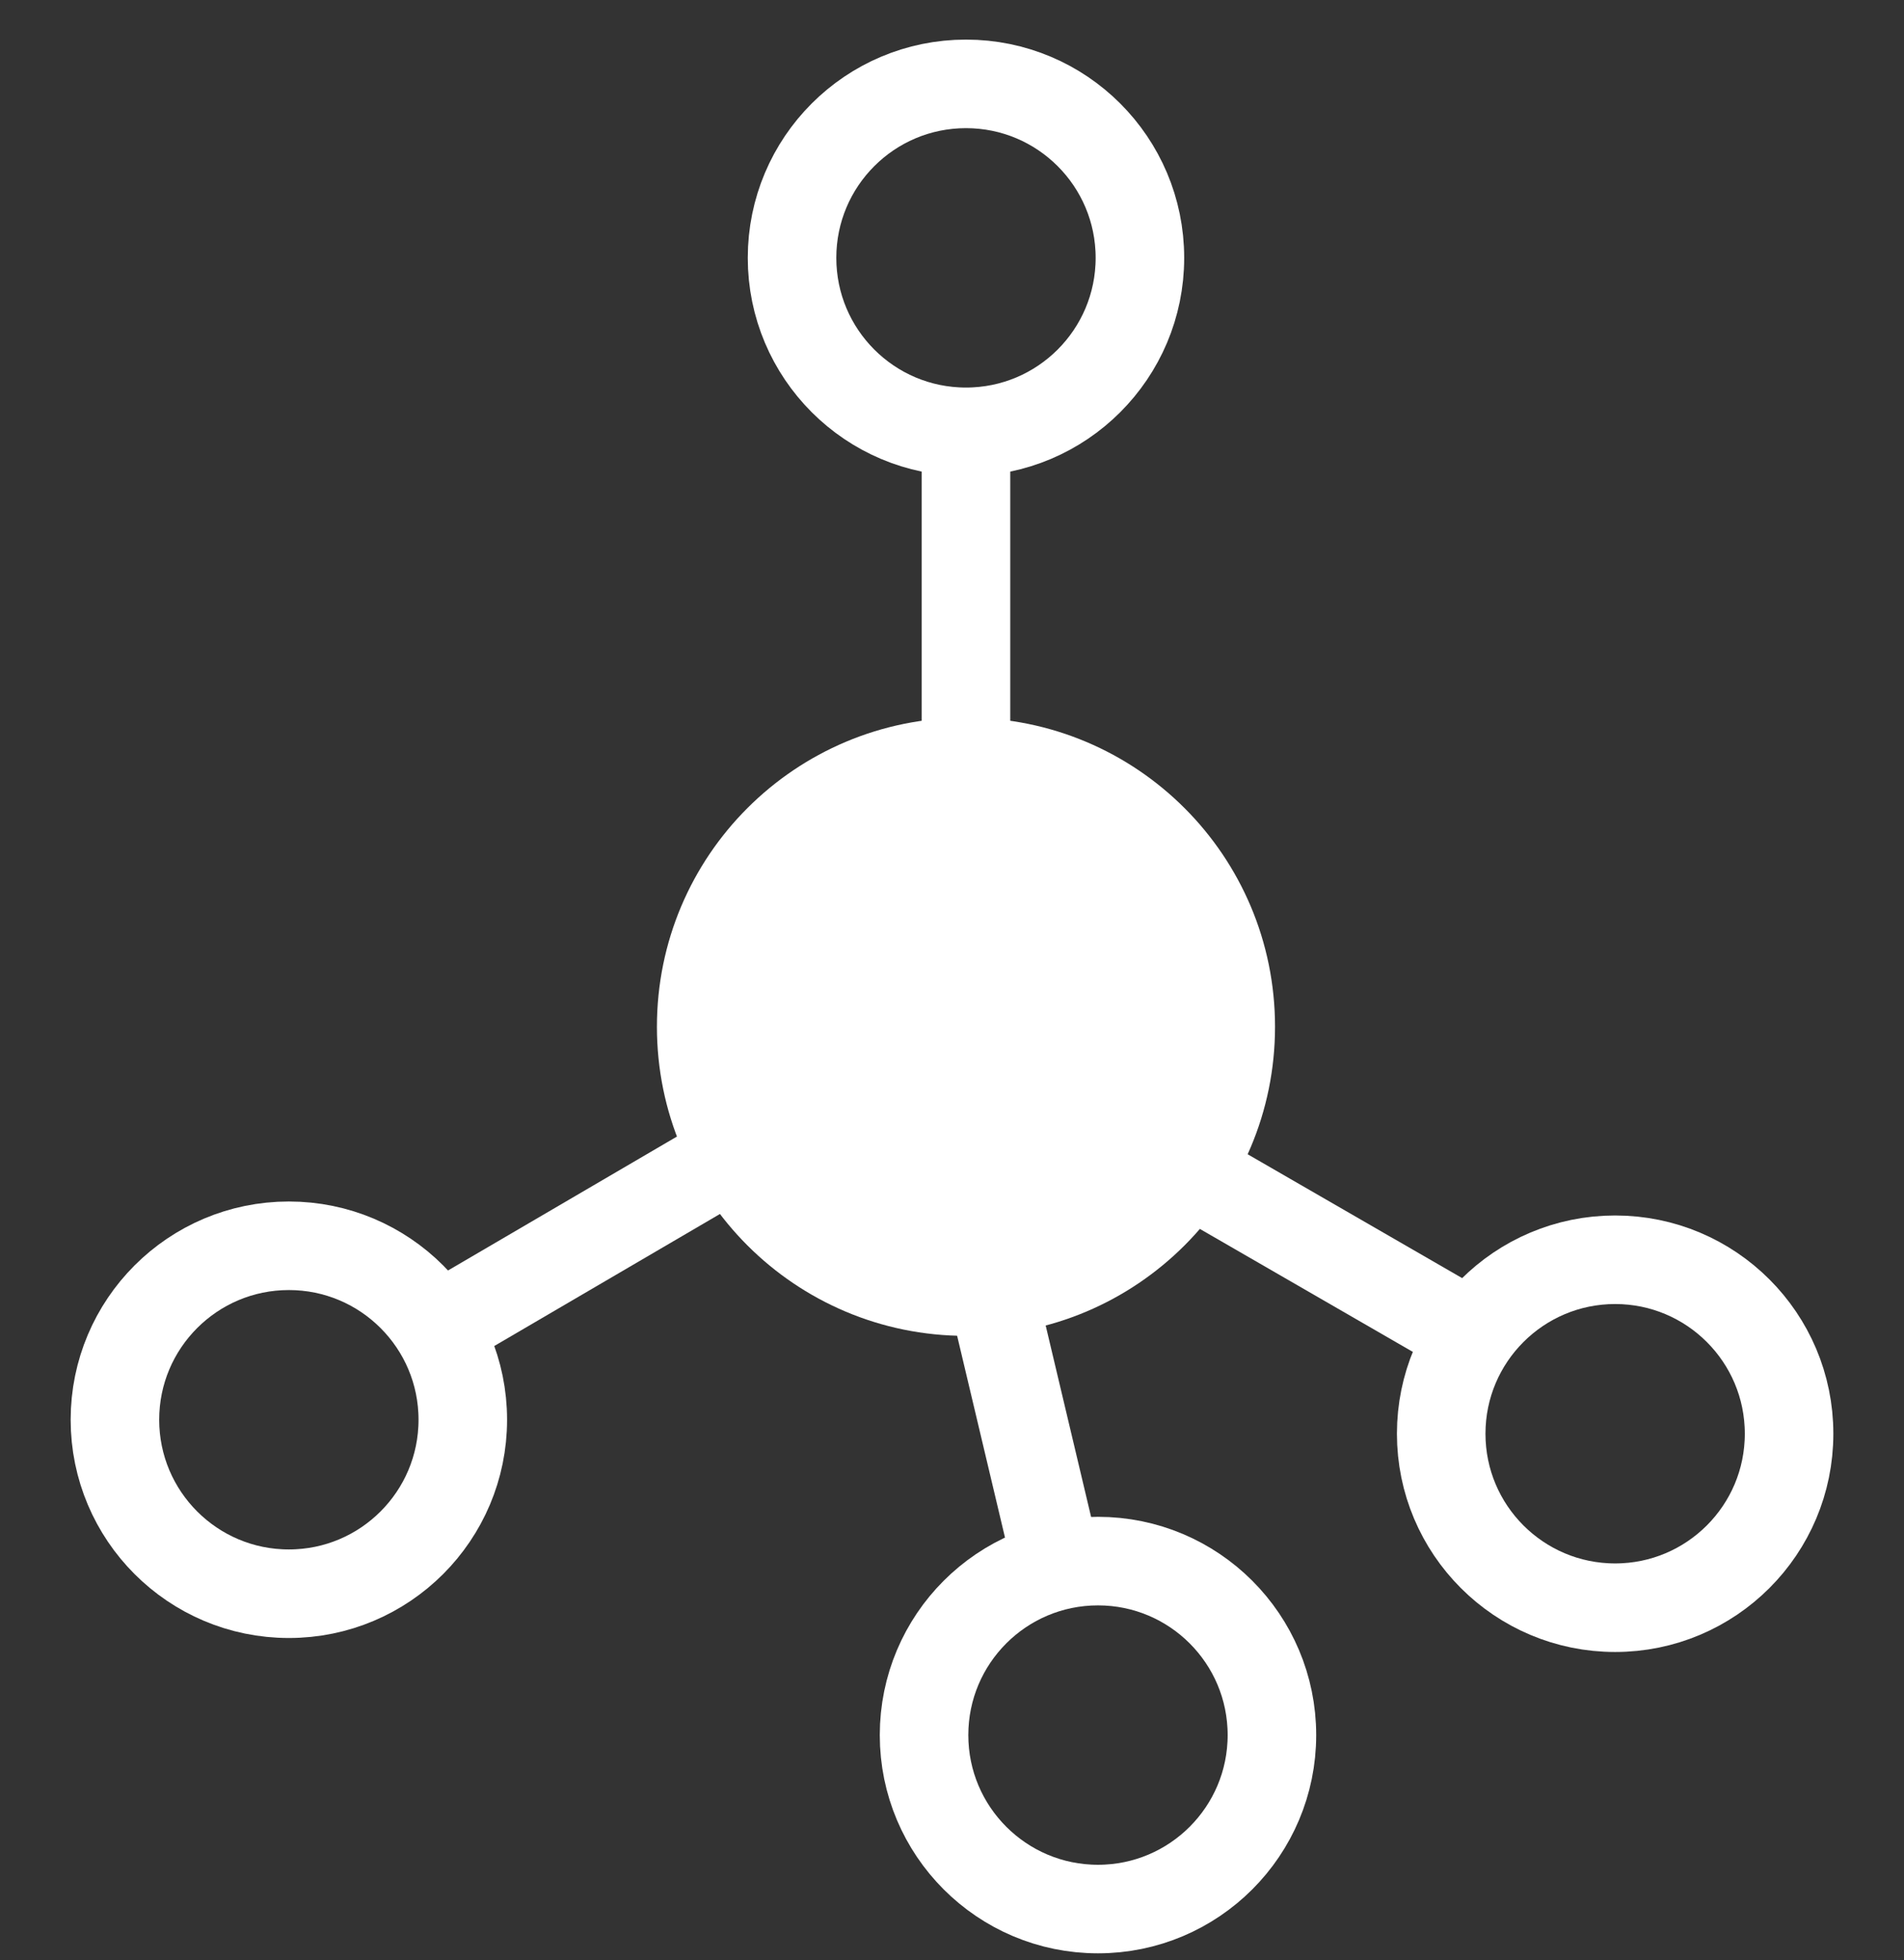
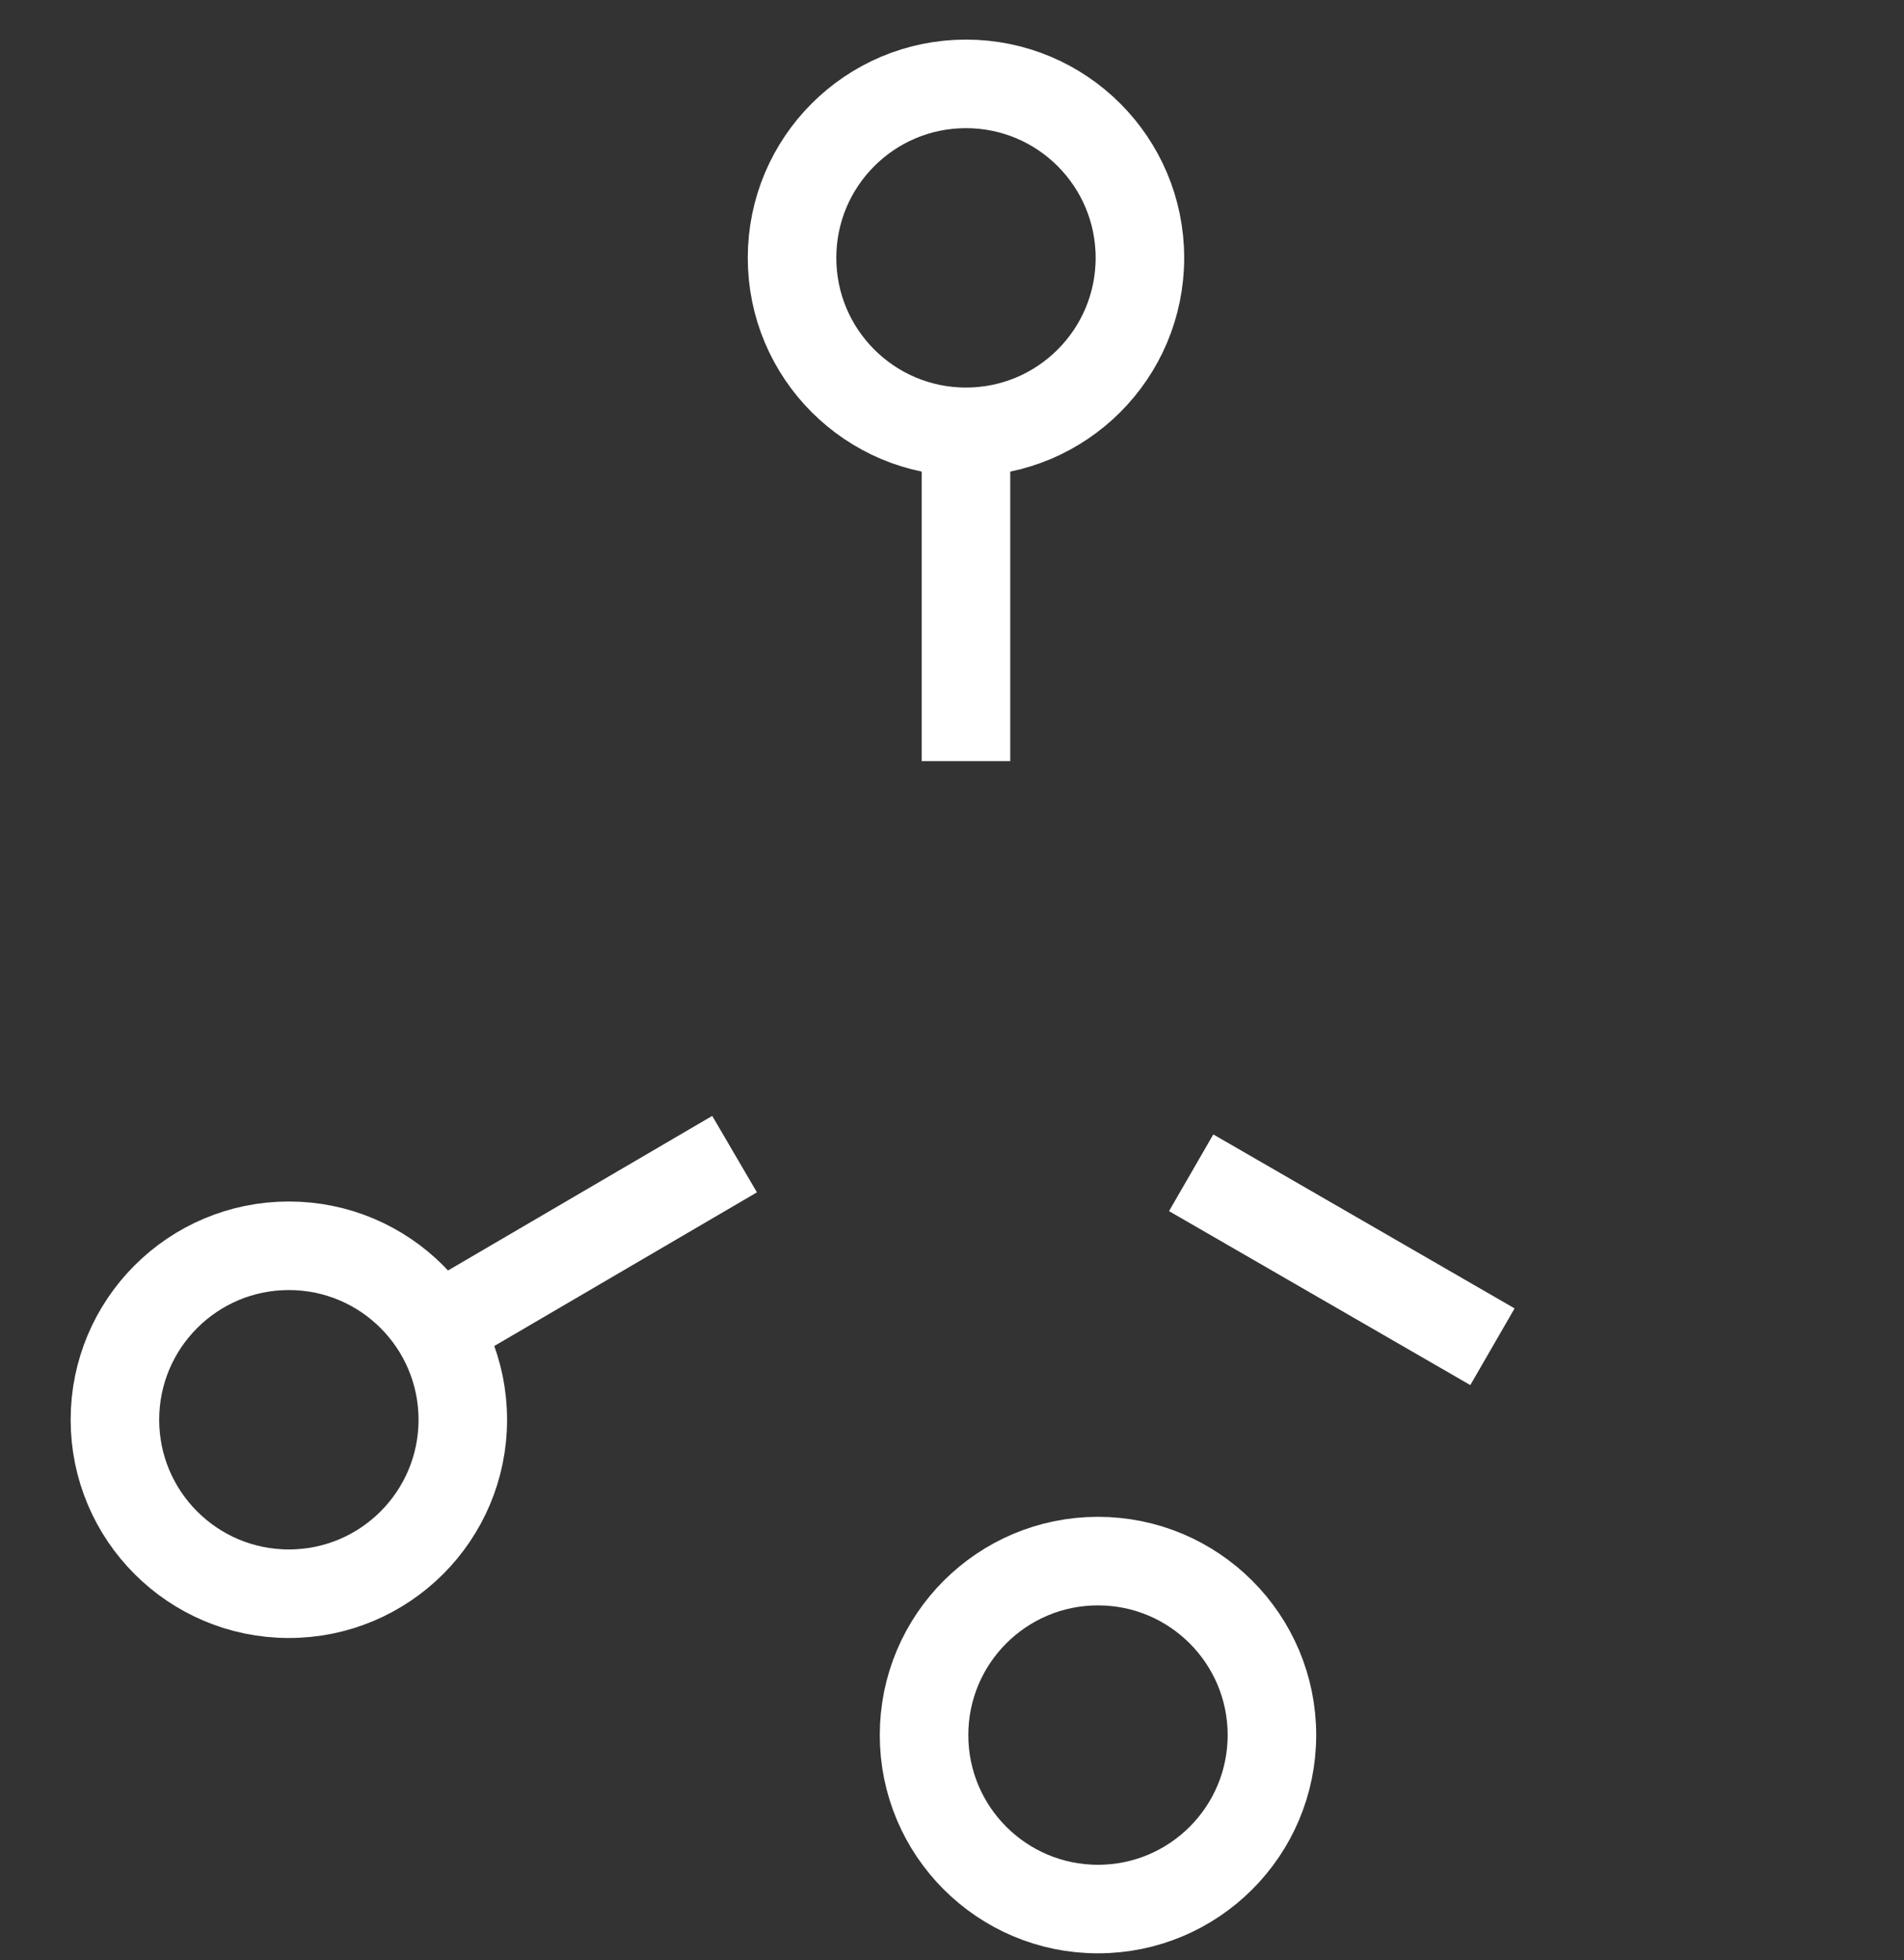
<svg xmlns="http://www.w3.org/2000/svg" version="1.1" id="Capa_1" x="0px" y="0px" width="122.6px" height="126.2px" viewBox="0 0 122.6 126.2" style="enable-background:new 0 0 122.6 126.2;" xml:space="preserve">
  <rect x="0" y="0" width="122.6" height="126.2" fill="#333333" stroke="none" />
  <style type="text/css">
	.st0{fill:none;stroke:#FFFFFF;stroke-width:5.701;stroke-miterlimit:10;}
	.st1{fill:#FFFFFF;}
</style>
  <g id="XMLID_2_">
    <circle id="XMLID_21_" class="st0" cx="62.2" cy="16.6" r="11.2" />
    <circle id="XMLID_105_" class="st0" cx="18.6" cy="91.4" r="11.2" />
    <circle id="XMLID_106_" class="st0" cx="70.7" cy="111.7" r="11.2" />
-     <circle id="XMLID_107_" class="st0" cx="104" cy="92.3" r="11.2" />
    <line id="XMLID_17_" class="st0" x1="62.2" y1="27.8" x2="62.2" y2="49" />
    <line id="XMLID_18_" class="st0" x1="47.3" y1="74.3" x2="26.1" y2="86.7" />
-     <line id="XMLID_56_" class="st0" x1="64.3" y1="84.9" x2="68.5" y2="102.6" />
    <line id="XMLID_62_" class="st0" x1="76.7" y1="75.5" x2="96.1" y2="86.7" />
-     <path id="XMLID_6_" class="st1" d="M62.2,46.2c-11,0-19.9,8.9-19.9,19.9S51.2,86,62.2,86c11,0,19.9-8.9,19.9-19.9   S73.2,46.2,62.2,46.2z" />
  </g>
</svg>